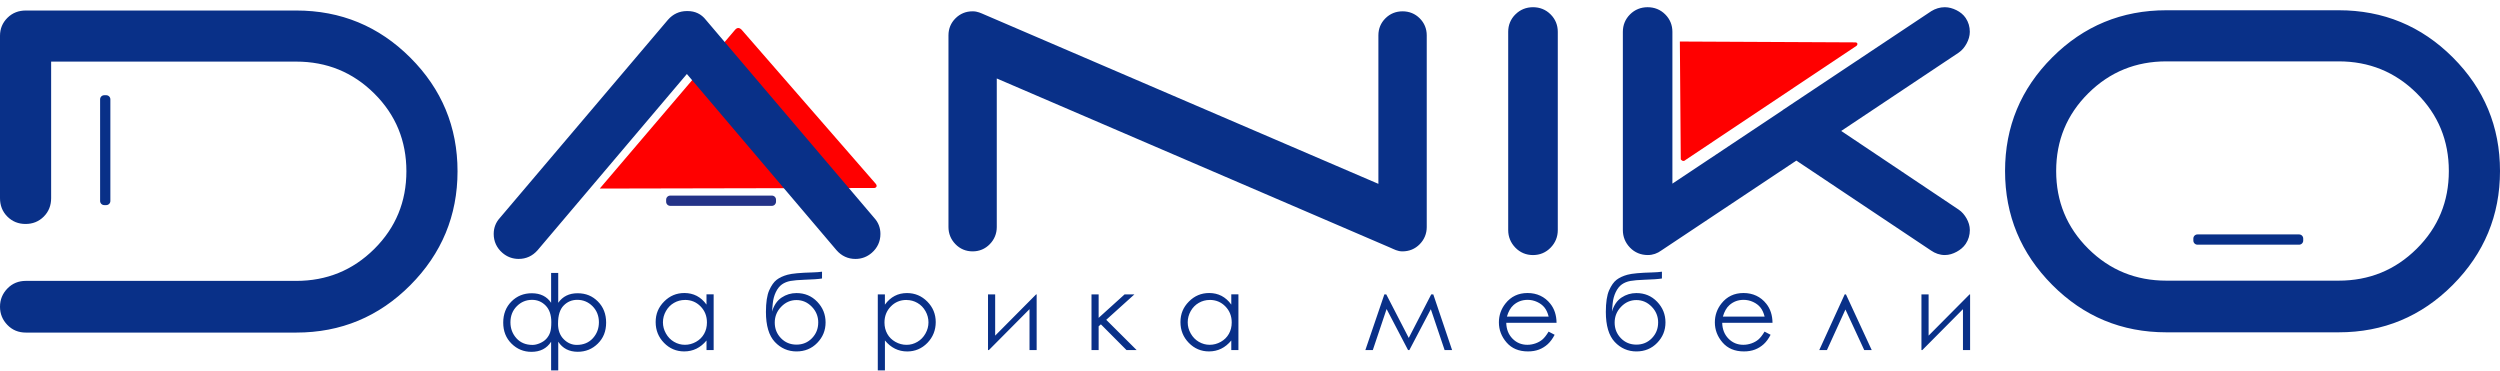
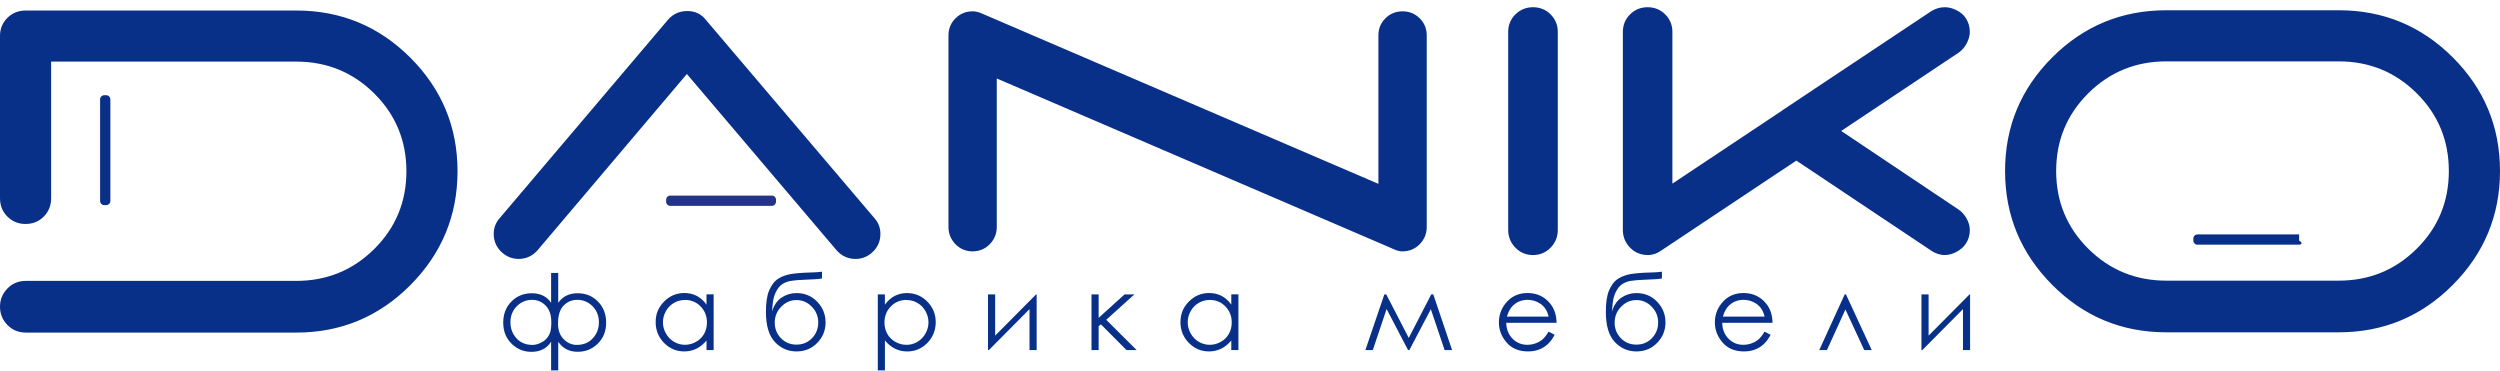
<svg xmlns="http://www.w3.org/2000/svg" width="330" height="49" viewBox="0 0 330 49" fill="none">
-   <path fill-rule="evenodd" clip-rule="evenodd" d="M221.745 5.481L244.933 5.594C245.108 5.594 245.303 5.775 245.077 6.035L222.551 21.071C222.322 21.294 222.098 21.326 221.861 21.034L221.742 5.484L221.745 5.481Z" fill="#FF0000" />
-   <path fill-rule="evenodd" clip-rule="evenodd" d="M79.166 24.89L115.399 24.814C115.622 24.811 115.877 24.582 115.585 24.245L97.891 3.922C97.594 3.634 97.305 3.594 96.999 3.97L79.166 24.89Z" fill="#FF0000" />
  <path d="M254.576 38.862V44.302L259.979 38.862H260.053V46.208H259.111V40.808L253.747 46.208H253.631V38.862H254.573H254.576ZM247.068 46.208H246.078L243.597 40.853L241.156 46.208H240.143L243.498 38.862H243.668L247.068 46.208ZM232.93 41.795C232.802 41.289 232.619 40.89 232.375 40.587C232.132 40.285 231.81 40.044 231.411 39.858C231.012 39.674 230.593 39.58 230.155 39.58C229.428 39.58 228.805 39.812 228.285 40.273C227.903 40.613 227.617 41.116 227.419 41.792H232.927L232.93 41.795ZM232.921 43.773L233.719 44.191C233.456 44.701 233.153 45.114 232.811 45.428C232.469 45.739 232.081 45.979 231.654 46.143C231.224 46.307 230.737 46.387 230.197 46.387C228.995 46.387 228.056 45.993 227.377 45.21C226.698 44.426 226.361 43.541 226.361 42.553C226.361 41.626 226.65 40.794 227.224 40.067C227.951 39.142 228.927 38.678 230.146 38.678C231.365 38.678 232.409 39.153 233.156 40.101C233.688 40.769 233.959 41.603 233.971 42.607H227.331C227.351 43.459 227.626 44.155 228.152 44.695C228.681 45.238 229.337 45.513 230.115 45.513C230.491 45.513 230.856 45.447 231.213 45.32C231.569 45.19 231.869 45.02 232.118 44.805C232.367 44.59 232.636 44.248 232.924 43.77L232.921 43.773ZM218.876 42.576C218.876 41.764 218.593 41.066 218.022 40.483C217.456 39.9 216.783 39.609 216.002 39.609C215.221 39.609 214.553 39.903 213.988 40.488C213.419 41.074 213.133 41.77 213.133 42.582C213.133 43.394 213.408 44.073 213.954 44.641C214.502 45.207 215.184 45.49 216.002 45.49C216.819 45.49 217.504 45.207 218.053 44.638C218.599 44.07 218.873 43.385 218.873 42.576H218.876ZM219.374 35.86V36.76C218.921 36.839 218.149 36.893 217.051 36.927C216.259 36.955 215.645 37.009 215.212 37.085C214.783 37.167 214.406 37.314 214.084 37.541C213.767 37.767 213.495 38.106 213.278 38.559C213.06 39.015 212.921 39.524 212.867 40.084L212.774 41.125C213.031 40.282 213.453 39.665 214.044 39.275C214.633 38.882 215.286 38.686 216.005 38.686C217.097 38.686 218.01 39.068 218.743 39.832C219.476 40.596 219.843 41.504 219.843 42.559C219.843 43.614 219.476 44.505 218.746 45.258C218.016 46.013 217.099 46.389 216.002 46.389C214.904 46.389 213.925 45.971 213.142 45.133C212.361 44.296 211.971 42.978 211.971 41.176C211.971 39.923 212.115 38.969 212.401 38.324C212.689 37.679 213.017 37.215 213.388 36.932C213.756 36.65 214.237 36.426 214.822 36.265C215.411 36.101 216.511 36.002 218.121 35.959C218.616 35.945 219.034 35.914 219.374 35.863V35.86ZM204.423 41.795C204.296 41.289 204.112 40.89 203.869 40.587C203.625 40.285 203.303 40.044 202.904 39.858C202.505 39.674 202.086 39.58 201.648 39.58C200.921 39.58 200.299 39.812 199.778 40.273C199.396 40.613 199.111 41.116 198.912 41.792H204.42L204.423 41.795ZM204.415 43.773L205.212 44.191C204.949 44.701 204.647 45.114 204.304 45.428C203.962 45.739 203.574 45.979 203.147 46.143C202.717 46.307 202.231 46.387 201.69 46.387C200.488 46.387 199.549 45.993 198.87 45.21C198.191 44.426 197.854 43.541 197.854 42.553C197.854 41.626 198.143 40.794 198.717 40.067C199.444 39.142 200.42 38.678 201.64 38.678C202.859 38.678 203.903 39.153 204.649 40.101C205.181 40.769 205.453 41.603 205.464 42.607H198.825C198.845 43.459 199.119 44.155 199.645 44.695C200.174 45.238 200.83 45.513 201.608 45.513C201.985 45.513 202.35 45.447 202.706 45.32C203.062 45.19 203.362 45.02 203.611 44.805C203.86 44.59 204.129 44.248 204.417 43.77L204.415 43.773ZM188.924 38.862H189.195L191.676 46.208H190.689L188.87 40.814L186.038 46.208H185.863L183.031 40.791L181.212 46.208H180.228L182.734 38.862H182.989L185.956 44.607L188.921 38.862H188.924ZM159.687 39.594C159.161 39.594 158.675 39.725 158.233 39.982C157.789 40.237 157.435 40.599 157.172 41.066C156.909 41.532 156.779 42.025 156.779 42.545C156.779 43.066 156.909 43.552 157.175 44.022C157.441 44.491 157.795 44.859 158.242 45.119C158.689 45.382 159.17 45.513 159.682 45.513C160.194 45.513 160.686 45.382 161.147 45.122C161.611 44.862 161.965 44.511 162.213 44.067C162.462 43.626 162.587 43.125 162.587 42.568C162.587 41.722 162.307 41.015 161.747 40.443C161.189 39.874 160.502 39.589 159.684 39.589L159.687 39.594ZM163.472 38.862V46.208H162.53V44.944C162.134 45.425 161.69 45.787 161.198 46.027C160.706 46.268 160.168 46.387 159.585 46.387C158.547 46.387 157.659 46.01 156.923 45.258C156.188 44.503 155.82 43.592 155.82 42.511C155.82 41.43 156.191 40.553 156.935 39.804C157.676 39.054 158.567 38.678 159.611 38.678C160.213 38.678 160.757 38.805 161.246 39.057C161.733 39.312 162.163 39.694 162.53 40.208V38.856H163.472V38.862ZM144.078 38.862H145.02V41.957L148.442 38.862H149.738L146.024 42.214L150.035 46.208H148.697L145.317 42.811L145.02 43.074V46.208H144.078V38.862ZM131.362 38.862V44.302L136.765 38.862H136.838V46.208H135.896V40.808L130.533 46.208H130.417V38.862H131.359H131.362ZM119.653 39.594C118.835 39.594 118.148 39.877 117.591 40.449C117.031 41.017 116.751 41.727 116.751 42.573C116.751 43.128 116.875 43.628 117.124 44.073C117.373 44.517 117.729 44.867 118.193 45.128C118.66 45.388 119.149 45.518 119.664 45.518C120.179 45.518 120.649 45.388 121.096 45.125C121.543 44.865 121.899 44.497 122.162 44.027C122.428 43.558 122.558 43.063 122.558 42.551C122.558 42.039 122.428 41.535 122.165 41.071C121.902 40.607 121.548 40.242 121.104 39.988C120.663 39.73 120.176 39.6 119.653 39.6V39.594ZM115.865 38.862H116.807V40.214C117.181 39.699 117.611 39.317 118.097 39.063C118.584 38.808 119.127 38.684 119.724 38.684C120.768 38.684 121.661 39.06 122.403 39.809C123.144 40.559 123.517 41.462 123.517 42.517C123.517 43.572 123.149 44.508 122.414 45.264C121.678 46.016 120.79 46.392 119.752 46.392C119.169 46.392 118.632 46.271 118.14 46.027C117.647 45.784 117.206 45.422 116.81 44.938V48.896H115.868V38.867L115.865 38.862ZM108.009 42.576C108.009 41.764 107.726 41.066 107.155 40.483C106.589 39.9 105.916 39.609 105.135 39.609C104.354 39.609 103.687 39.903 103.121 40.488C102.552 41.074 102.267 41.77 102.267 42.582C102.267 43.394 102.541 44.073 103.087 44.641C103.636 45.207 104.318 45.49 105.135 45.49C105.953 45.49 106.637 45.207 107.186 44.638C107.732 44.07 108.006 43.385 108.006 42.576H108.009ZM108.507 35.86V36.76C108.055 36.839 107.282 36.893 106.185 36.927C105.393 36.955 104.779 37.009 104.346 37.085C103.916 37.167 103.54 37.314 103.217 37.541C102.9 37.767 102.629 38.106 102.411 38.559C102.193 39.015 102.055 39.524 102.001 40.084L101.907 41.125C102.165 40.282 102.586 39.665 103.178 39.275C103.766 38.882 104.419 38.686 105.138 38.686C106.23 38.686 107.144 39.068 107.876 39.832C108.609 40.596 108.977 41.504 108.977 42.559C108.977 43.614 108.609 44.505 107.879 45.258C107.149 46.013 106.233 46.389 105.135 46.389C104.038 46.389 103.059 45.971 102.275 45.133C101.494 44.296 101.104 42.978 101.104 41.176C101.104 39.923 101.248 38.969 101.534 38.324C101.823 37.679 102.151 37.215 102.521 36.932C102.889 36.65 103.37 36.426 103.956 36.265C104.544 36.101 105.644 36.002 107.254 35.959C107.749 35.945 108.168 35.914 108.507 35.863V35.86ZM90.416 39.594C89.89 39.594 89.404 39.725 88.963 39.982C88.518 40.237 88.165 40.599 87.902 41.066C87.639 41.532 87.508 42.025 87.508 42.545C87.508 43.066 87.639 43.552 87.904 44.022C88.17 44.491 88.524 44.859 88.971 45.119C89.418 45.382 89.899 45.513 90.411 45.513C90.923 45.513 91.415 45.382 91.876 45.122C92.34 44.862 92.694 44.511 92.943 44.067C93.192 43.626 93.316 43.125 93.316 42.568C93.316 41.722 93.036 41.015 92.476 40.443C91.919 39.874 91.231 39.589 90.414 39.589L90.416 39.594ZM94.202 38.862V46.208H93.26V44.944C92.864 45.425 92.419 45.787 91.927 46.027C91.435 46.268 90.897 46.387 90.312 46.387C89.274 46.387 88.385 46.01 87.65 45.258C86.914 44.503 86.547 43.592 86.547 42.511C86.547 41.43 86.917 40.553 87.661 39.804C88.402 39.054 89.293 38.678 90.337 38.678C90.94 38.678 91.483 38.805 91.972 39.057C92.459 39.312 92.889 39.694 93.257 40.208V38.856H94.199L94.202 38.862ZM67.378 42.548C67.378 43.365 67.644 44.067 68.17 44.653C68.699 45.235 69.409 45.529 70.295 45.529C70.6 45.529 70.931 45.45 71.282 45.297C71.633 45.142 71.916 44.947 72.128 44.709C72.343 44.471 72.504 44.2 72.612 43.892C72.719 43.58 72.773 43.128 72.773 42.528C72.773 41.578 72.527 40.848 72.032 40.341C71.537 39.835 70.937 39.58 70.235 39.58C69.446 39.58 68.773 39.86 68.216 40.423C67.658 40.983 67.378 41.694 67.378 42.548ZM73.658 42.715C73.658 43.592 73.91 44.279 74.411 44.777C74.911 45.278 75.486 45.527 76.133 45.527C77.016 45.527 77.723 45.232 78.258 44.65C78.79 44.064 79.056 43.36 79.056 42.536C79.056 41.713 78.776 40.981 78.216 40.42C77.655 39.858 76.982 39.578 76.199 39.578C75.491 39.578 74.892 39.829 74.399 40.333C73.907 40.834 73.661 41.628 73.661 42.715H73.658ZM72.745 36.024H73.686V39.968C74.278 39.128 75.126 38.709 76.235 38.709C77.344 38.709 78.199 39.071 78.923 39.798C79.647 40.525 80.009 41.453 80.009 42.59C80.009 43.727 79.644 44.633 78.914 45.354C78.184 46.075 77.299 46.435 76.264 46.435C75.129 46.435 74.269 45.993 73.689 45.108V48.89H72.747V45.108C72.176 45.999 71.307 46.443 70.15 46.443C69.132 46.443 68.255 46.084 67.525 45.363C66.793 44.641 66.425 43.719 66.425 42.59C66.425 41.462 66.787 40.525 67.511 39.798C68.233 39.071 69.129 38.709 70.198 38.709C71.33 38.709 72.182 39.128 72.747 39.968V36.024H72.745Z" fill="#093088" />
  <path fill-rule="evenodd" clip-rule="evenodd" d="M13.757 12.57H14.026C14.323 12.57 14.569 12.813 14.569 13.113V26.531C14.569 26.831 14.325 27.074 14.026 27.074H13.757C13.46 27.074 13.214 26.831 13.214 26.531V13.113C13.214 12.813 13.457 12.57 13.757 12.57Z" fill="#093088" />
-   <path fill-rule="evenodd" clip-rule="evenodd" d="M289.522 31.756V31.487C289.522 31.187 289.765 30.944 290.065 30.944H303.482C303.782 30.944 304.025 31.187 304.025 31.487V31.756C304.025 32.056 303.782 32.299 303.482 32.299H290.065C289.765 32.299 289.522 32.056 289.522 31.756Z" fill="#093088" />
+   <path fill-rule="evenodd" clip-rule="evenodd" d="M289.522 31.756V31.487C289.522 31.187 289.765 30.944 290.065 30.944H303.482V31.756C304.025 32.056 303.782 32.299 303.482 32.299H290.065C289.765 32.299 289.522 32.056 289.522 31.756Z" fill="#093088" />
  <path fill-rule="evenodd" clip-rule="evenodd" d="M87.93 26.63V26.361C87.93 26.061 88.173 25.818 88.473 25.818H101.891C102.19 25.818 102.434 26.061 102.434 26.361V26.63C102.434 26.927 102.19 27.173 101.891 27.173H88.473C88.173 27.173 87.93 26.93 87.93 26.63Z" fill="#243388" />
  <path fill-rule="evenodd" clip-rule="evenodd" d="M271.414 22.573C271.414 26.579 272.809 30.01 275.657 32.836C278.506 35.662 281.949 37.046 285.954 37.046H308.707C312.713 37.046 316.155 35.662 319.004 32.836C321.853 30.01 323.247 26.579 323.247 22.573C323.247 18.567 321.85 15.136 319.004 12.31C316.158 9.484 312.713 8.101 308.707 8.101H285.954C281.949 8.101 278.506 9.484 275.657 12.31C272.809 15.136 271.414 18.567 271.414 22.573ZM285.957 1.354H308.71C314.588 1.354 319.615 3.424 323.774 7.58C327.912 11.719 330 16.717 330 22.573C330 28.429 327.907 33.444 323.774 37.603C319.624 41.776 314.597 43.866 308.71 43.866H285.957C280.07 43.866 275.043 41.778 270.893 37.603C266.76 33.447 264.667 28.44 264.667 22.573C264.667 16.706 266.755 11.719 270.893 7.58C275.052 3.422 280.079 1.354 285.957 1.354ZM6.75 26.154C6.75 27.096 6.447 27.92 5.777 28.59C5.115 29.252 4.308 29.563 3.375 29.563C2.441 29.563 1.635 29.252 0.973 28.59C0.303 27.92 0 27.096 0 26.154V4.726C0 3.803 0.322 3.014 0.973 2.361C1.644 1.69 2.467 1.388 3.409 1.388H39.104C44.982 1.388 50.009 3.458 54.167 7.614C58.306 11.753 60.394 16.751 60.394 22.607C60.394 28.463 58.3 33.478 54.167 37.637C50.017 41.809 44.99 43.9 39.104 43.9H3.409C2.458 43.9 1.638 43.58 0.973 42.89C0.328 42.22 0 41.422 0 40.488C0 39.555 0.328 38.757 0.973 38.087C1.638 37.399 2.458 37.077 3.409 37.077H39.104C43.109 37.077 46.552 35.693 49.401 32.867C52.249 30.041 53.644 26.61 53.644 22.604C53.644 18.599 52.247 15.167 49.401 12.341C46.552 9.515 43.109 8.132 39.104 8.132H6.75V26.154ZM181.948 24.268V4.661C181.948 3.795 182.259 3.031 182.873 2.42C183.492 1.801 184.265 1.495 185.139 1.495C186.013 1.495 186.785 1.801 187.405 2.42C188.016 3.031 188.33 3.795 188.33 4.661V29.968C188.33 30.833 188.019 31.6 187.416 32.222C186.797 32.864 186.007 33.181 185.116 33.181C184.477 33.181 184.03 32.913 183.47 32.672L131.574 10.358V29.968C131.574 30.833 131.263 31.6 130.66 32.222C130.046 32.859 129.268 33.181 128.386 33.181C127.503 33.181 126.725 32.859 126.111 32.222C125.509 31.6 125.198 30.833 125.198 29.968V4.661C125.198 3.795 125.509 3.031 126.123 2.42C126.734 1.809 127.498 1.495 128.363 1.495H128.411C129.022 1.495 129.464 1.721 130.007 1.953L181.948 24.268ZM220.757 24.239L235.235 14.601L235.269 14.584C235.269 14.584 235.269 14.582 235.275 14.576L235.332 14.519L254.91 1.487L254.922 1.478C255.47 1.141 256.073 0.952 256.718 0.952C257.255 0.952 257.77 1.105 258.248 1.342C258.735 1.586 259.168 1.922 259.473 2.378C259.838 2.924 260.016 3.54 260.016 4.197C260.016 4.745 259.849 5.269 259.589 5.75C259.332 6.225 258.992 6.649 258.54 6.952L243.04 17.286L258.543 27.668C258.984 27.962 259.323 28.372 259.584 28.831C259.852 29.306 260.019 29.823 260.019 30.369C260.019 31.026 259.841 31.642 259.476 32.188C259.173 32.641 258.749 32.98 258.274 33.238C257.793 33.498 257.27 33.665 256.721 33.665C256.053 33.665 255.436 33.444 254.896 33.068L237.117 21.198L219.3 33.06C218.774 33.45 218.172 33.665 217.515 33.665C216.602 33.665 215.793 33.343 215.156 32.681C214.539 32.041 214.217 31.258 214.217 30.367V4.197C214.217 3.308 214.536 2.528 215.164 1.9C215.798 1.266 216.593 0.952 217.487 0.952C218.381 0.952 219.176 1.266 219.81 1.9C220.438 2.528 220.757 3.311 220.757 4.197V24.239ZM200.036 1.9C200.669 1.266 201.464 0.952 202.358 0.952C203.252 0.952 204.047 1.266 204.681 1.9C205.309 2.528 205.628 3.311 205.628 4.197V30.369C205.628 31.258 205.309 32.044 204.689 32.684C204.058 33.337 203.263 33.668 202.355 33.668C201.447 33.668 200.652 33.337 200.022 32.684C199.405 32.044 199.082 31.261 199.082 30.369V4.197C199.082 3.308 199.402 2.528 200.03 1.9H200.036ZM93.175 2.624L115.404 28.771C115.944 29.362 116.216 30.078 116.216 30.881C116.216 31.872 115.823 32.72 115.076 33.371C114.462 33.906 113.732 34.18 112.92 34.18C111.93 34.18 111.087 33.784 110.434 33.043L90.668 9.767L70.957 33.034L70.951 33.04C70.298 33.781 69.455 34.177 68.465 34.177C67.653 34.177 66.92 33.903 66.309 33.368C65.562 32.717 65.169 31.869 65.169 30.879C65.169 30.078 65.44 29.36 65.981 28.768L88.182 2.598C88.835 1.857 89.678 1.461 90.668 1.461H90.77C91.749 1.461 92.578 1.852 93.175 2.624Z" fill="#093088" />
</svg>